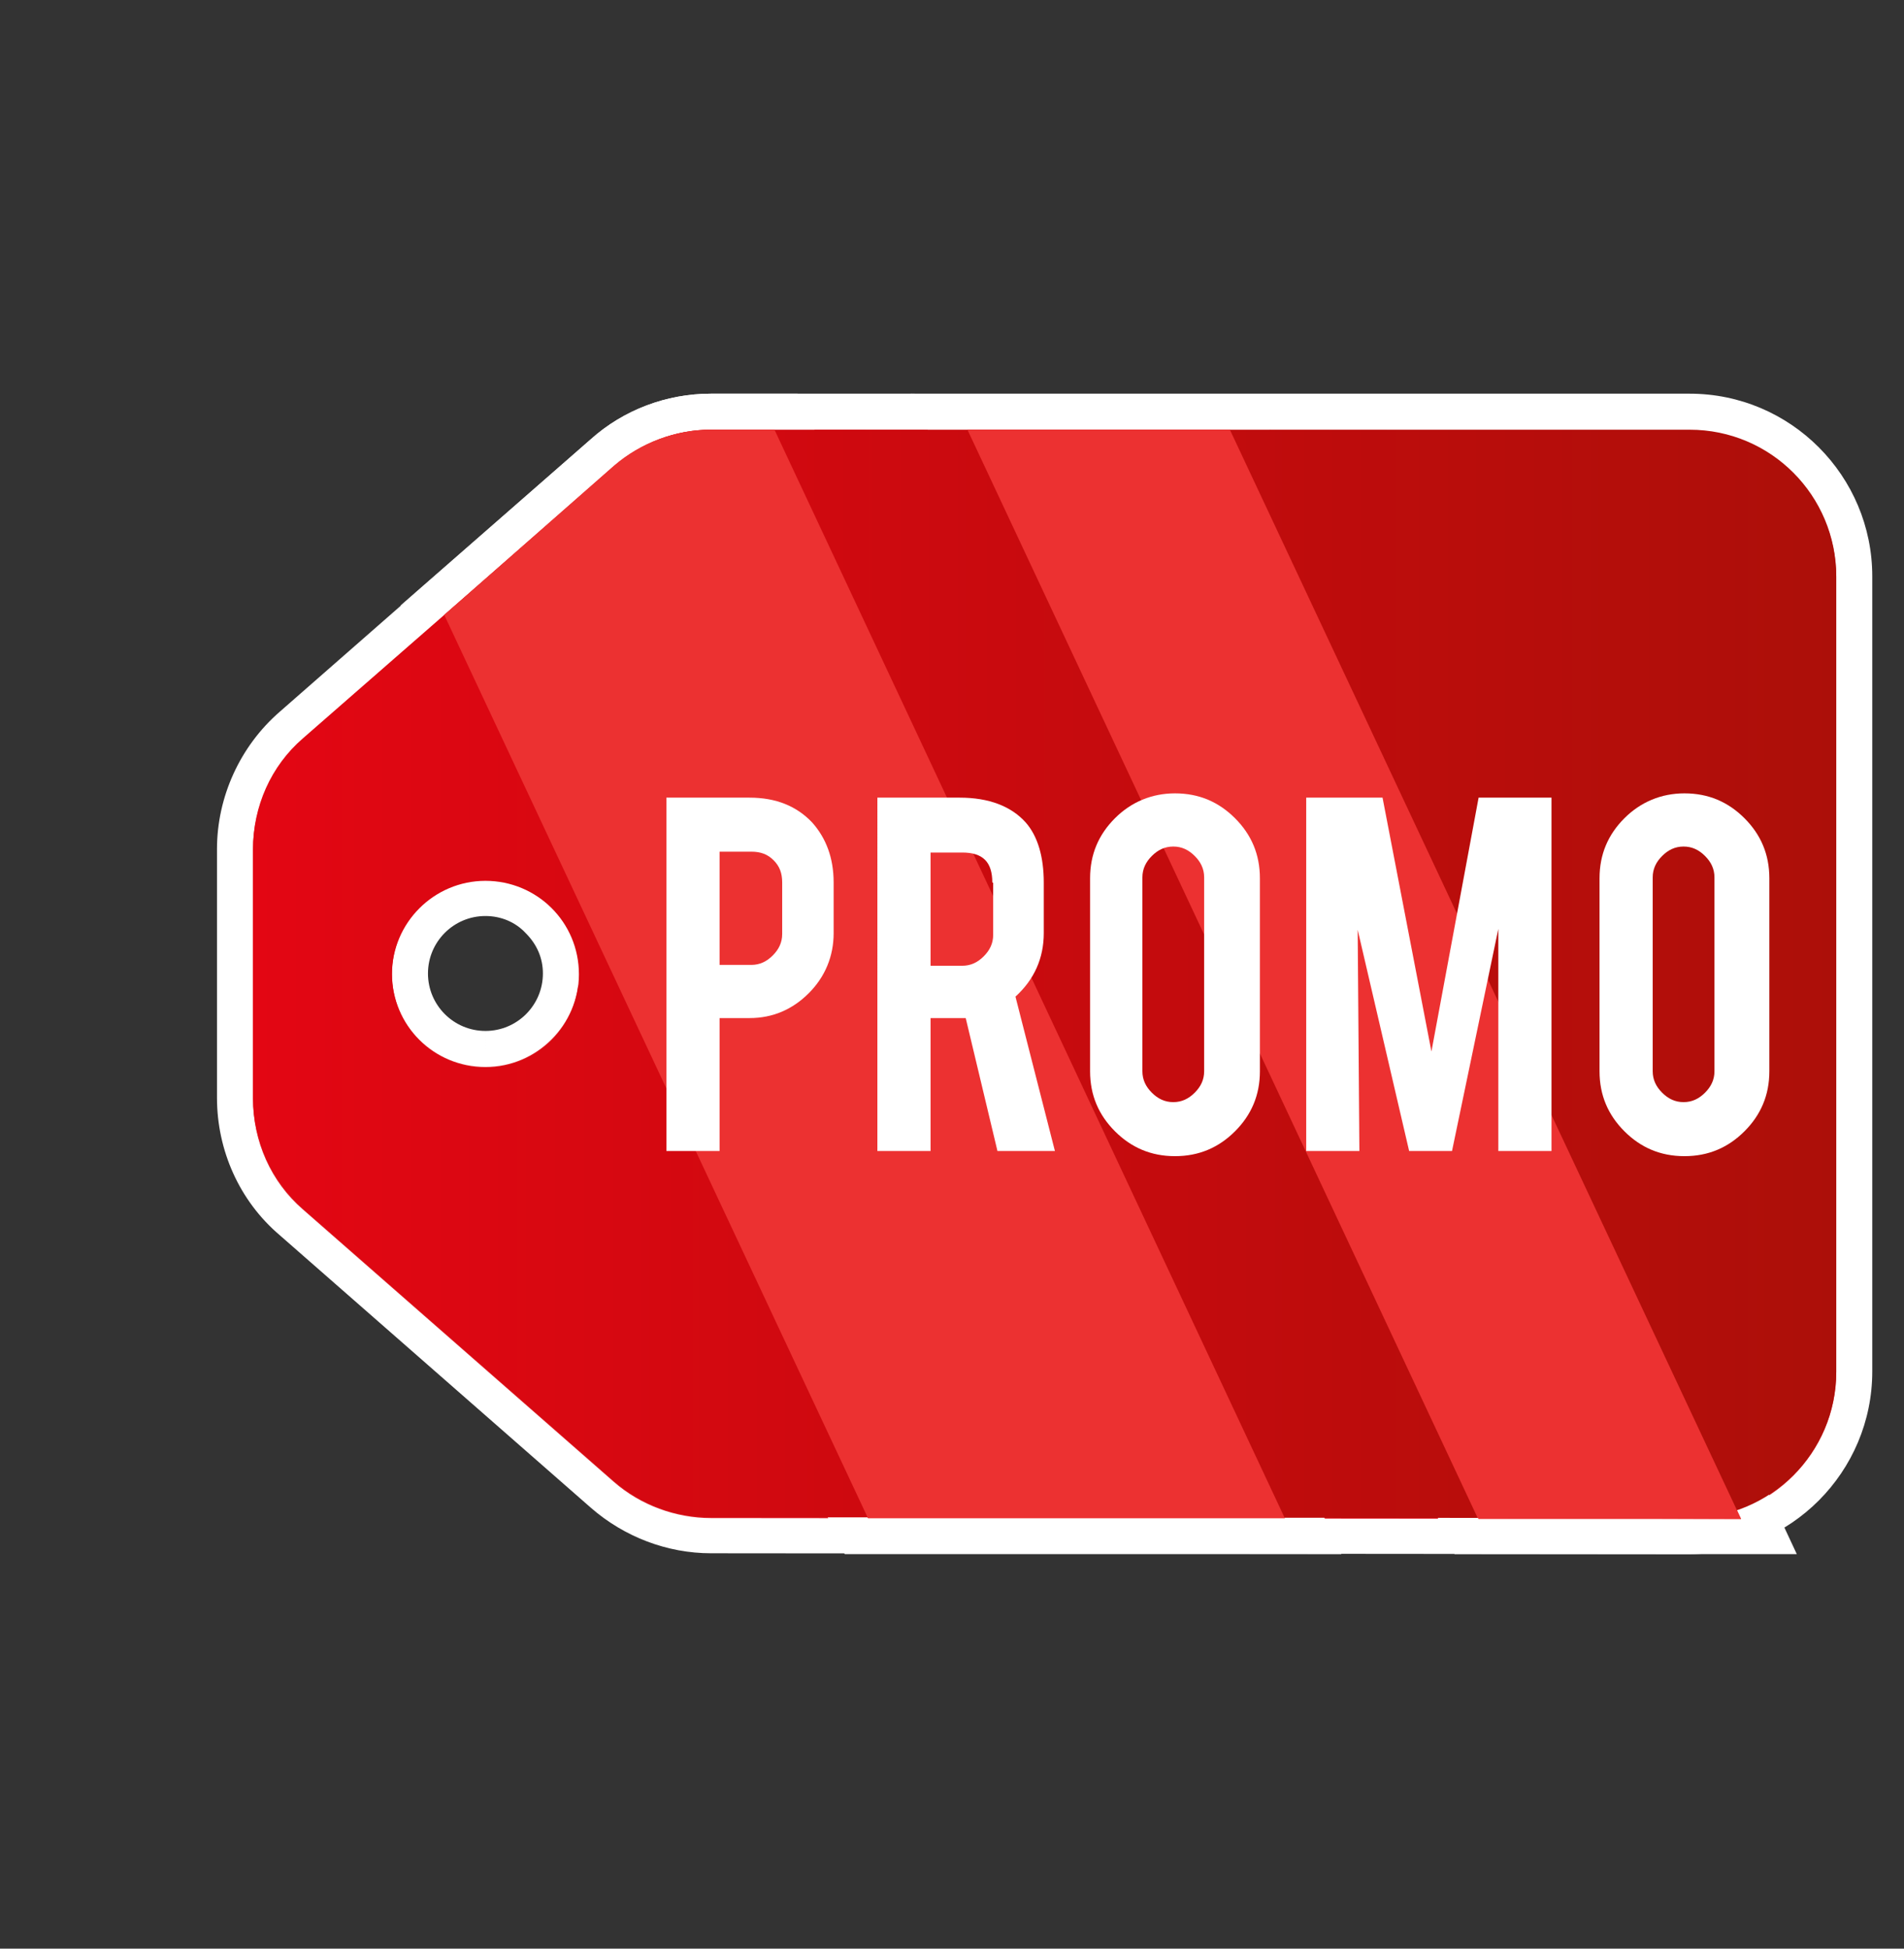
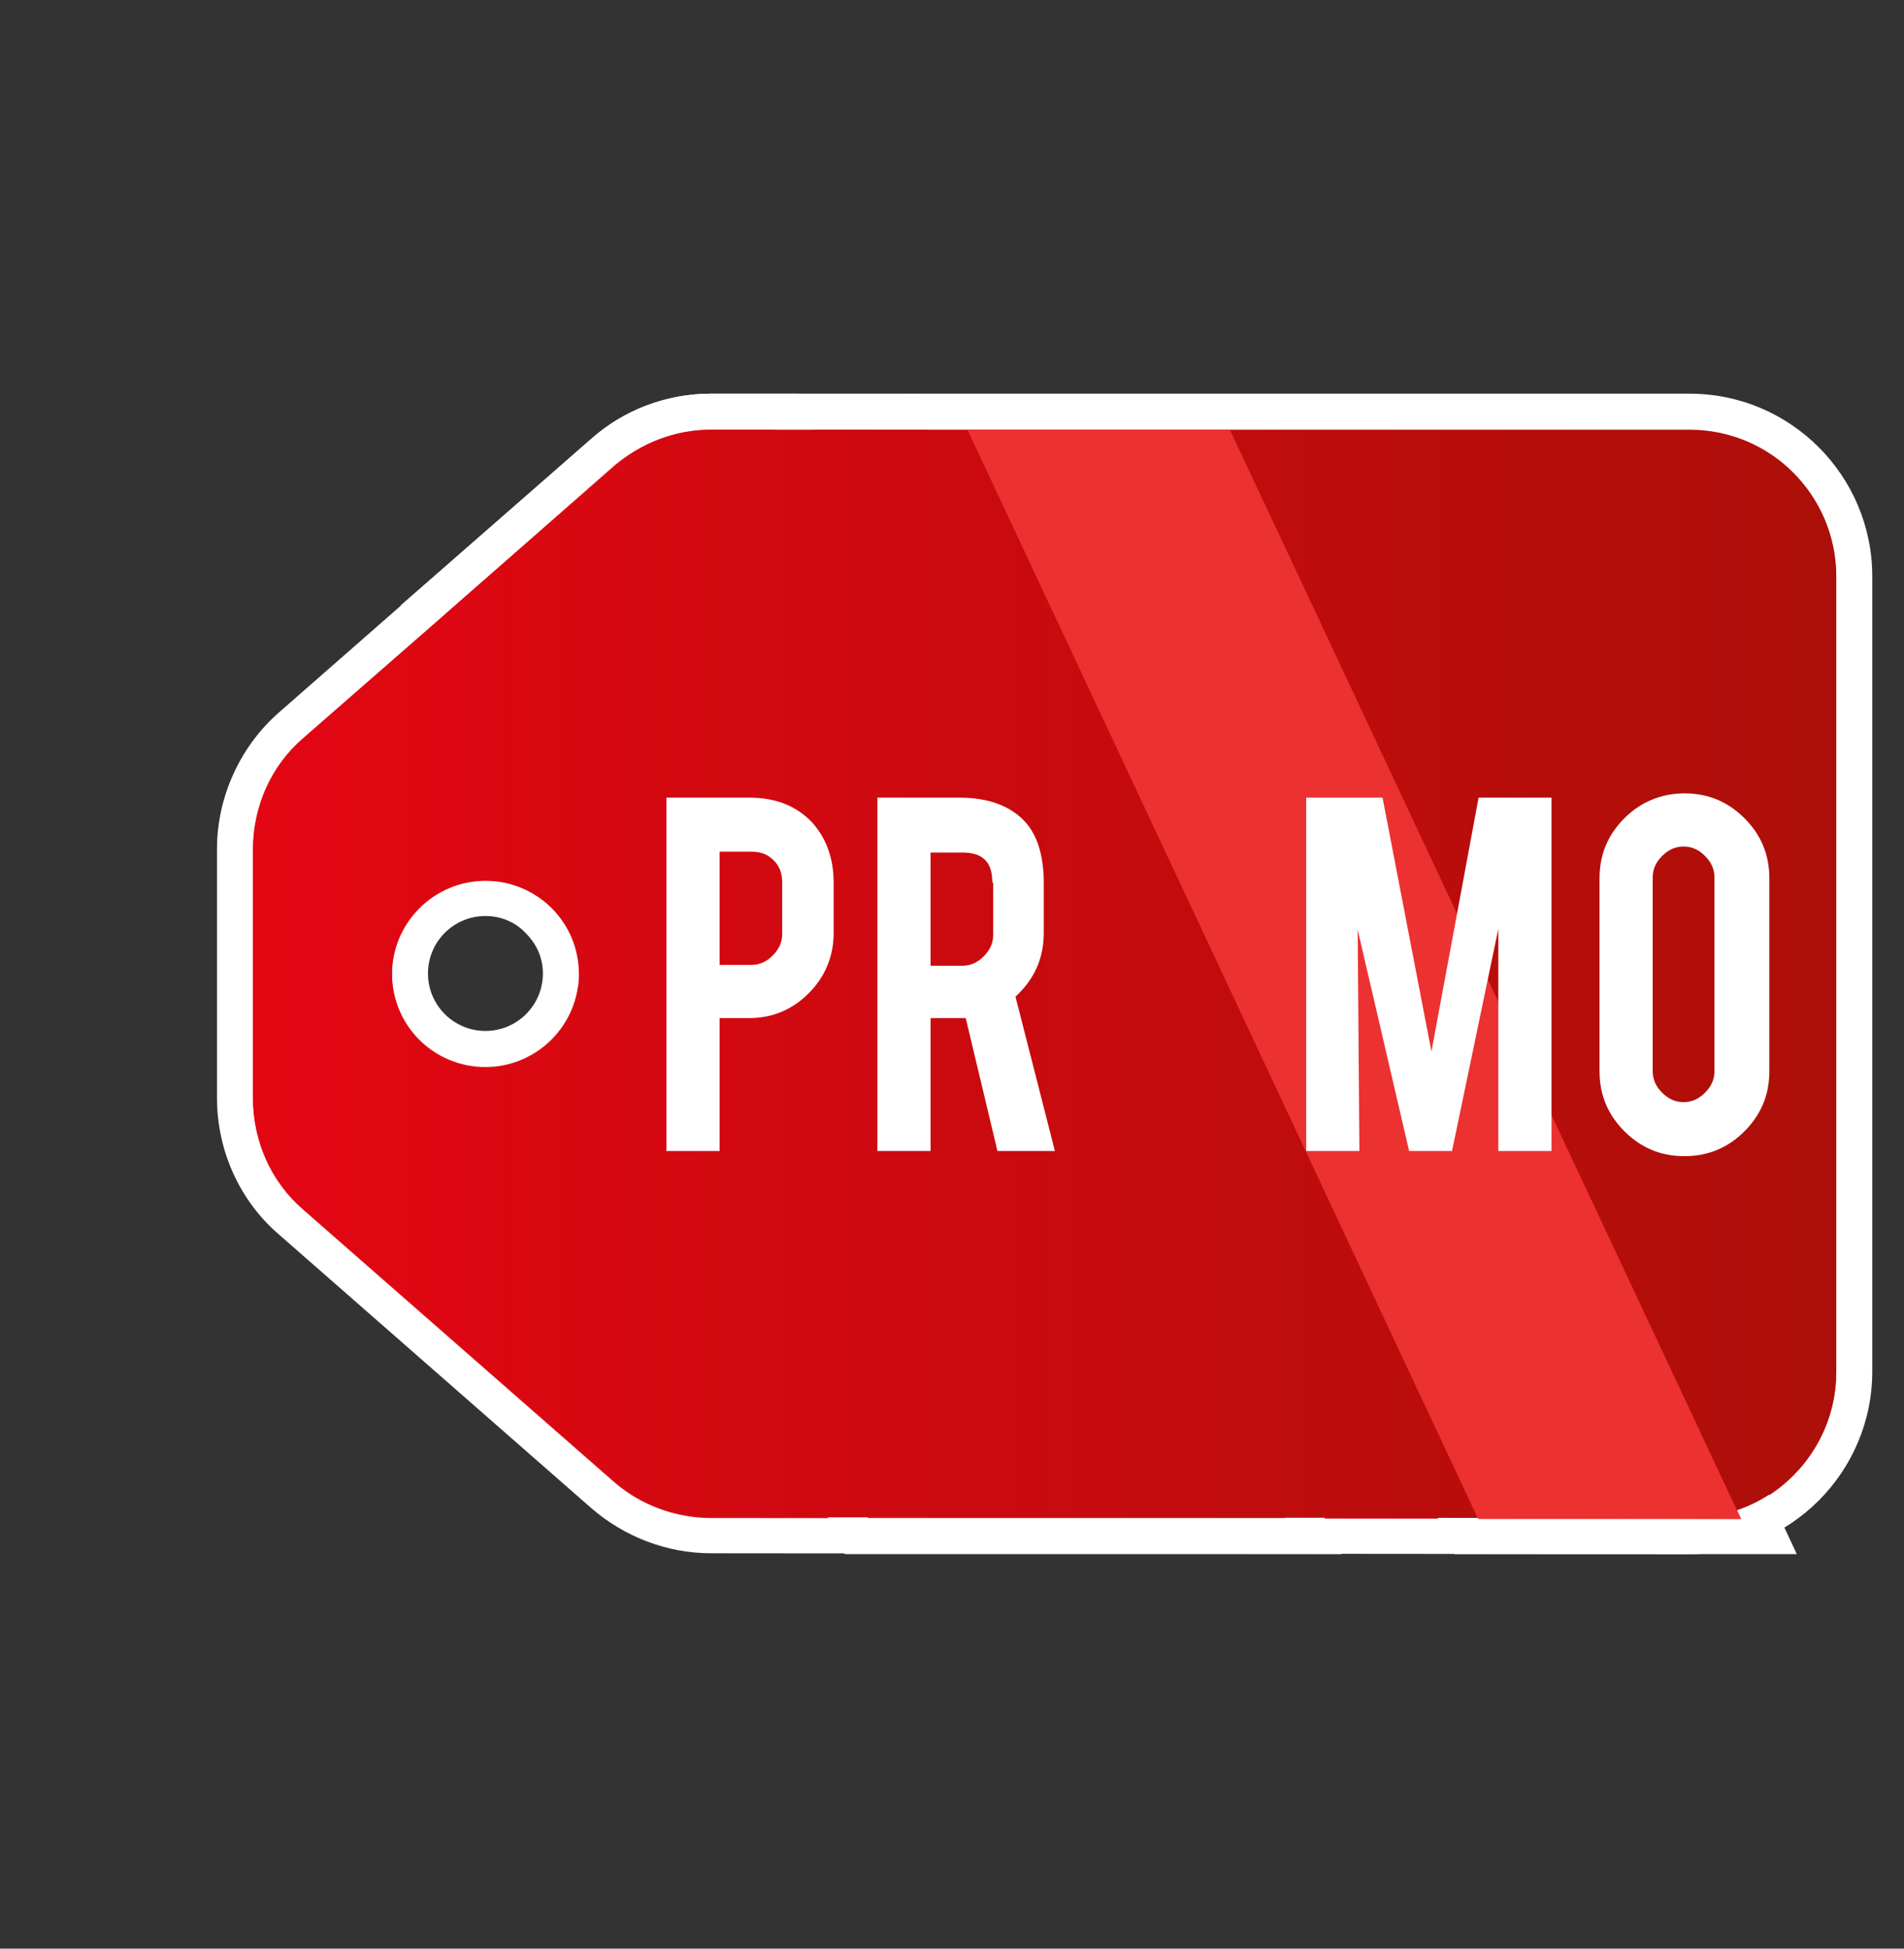
<svg xmlns="http://www.w3.org/2000/svg" version="1.1" id="Capa_1" x="0px" y="0px" viewBox="0 0 222 227.2" style="enable-background:new 0 0 222 227.2;" xml:space="preserve">
  <rect x="0" y="0" width="222" height="227.2" fill="#333333" stroke="none" />
  <style type="text/css">
	.st0{fill:#DC2028;}
	.st1{fill:#FFFFFF;}
	.st2{fill:#EC3131;}
	.st3{fill:url(#SVGID_1_);}
	.st4{fill:url(#SVGID_2_);}
	.st5{fill:url(#SVGID_3_);}
</style>
  <g>
    <g>
      <g>
        <path class="st0" d="M82.9,179.1c-4.7,0-9.2-1.7-12.7-4.8l-36.3-31.8c-4.2-3.6-6.5-8.9-6.5-14.4l0-29.1c0-5.5,2.4-10.8,6.6-14.4     l36.3-31.8c3.5-3.1,8-4.8,12.7-4.8L197,48.1c5.1,0,10,2,13.6,5.6c3.6,3.6,5.6,8.5,5.6,13.6l0,92.7c0,10.6-8.6,19.2-19.2,19.2     C196.9,179.2,82.9,179.1,82.9,179.1z M56.6,104.8c-4.8,0-8.8,3.9-8.8,8.8c0,2.3,0.9,4.6,2.6,6.2c1.7,1.7,3.9,2.6,6.2,2.6     c4.9,0,8.8-3.9,8.8-8.8C65.4,108.7,61.5,104.8,56.6,104.8v-2.1V104.8z" />
        <path class="st1" d="M82.9,50.1C82.9,50.1,82.9,50.1,82.9,50.1L197,50.2c9.4,0,17.1,7.7,17.1,17.1l0,92.7     c0,9.4-7.7,17.1-17.1,17.1c0,0,0,0,0,0L82.9,177c-4.1,0-8.2-1.5-11.3-4.2l-36.3-31.8c-3.7-3.2-5.8-7.9-5.8-12.9l0-14.5l0-14.5     c0-4.9,2.1-9.6,5.8-12.9l36.3-31.8C74.8,51.6,78.8,50.1,82.9,50.1 M56.6,124.4c6,0,10.9-4.9,10.9-10.9c0-6-4.9-10.9-10.9-10.9     c0,0,0,0,0,0c-6,0-10.9,4.9-10.9,10.9C45.7,119.6,50.6,124.4,56.6,124.4C56.6,124.4,56.6,124.4,56.6,124.4 M82.9,45.9L82.9,45.9     L82.9,45.9L82.9,45.9c-5.2,0-10.2,1.9-14,5.3L32.6,83c-4.6,4-7.3,9.9-7.3,16l0,14.5l0,14.5c0,6.1,2.6,12,7.3,16l36.3,31.8     c3.9,3.4,8.9,5.3,14,5.3l114.1,0.1c11.8,0,21.3-9.6,21.3-21.3l0-92.7c0-11.7-9.5-21.3-21.3-21.3L82.9,45.9L82.9,45.9z      M56.6,124.4l0-4.2c-3.7,0-6.7-3-6.7-6.7c0-3.7,3-6.7,6.7-6.7c1.8,0,3.5,0.7,4.7,2c1.3,1.3,2,2.9,2,4.7c0,3.7-3,6.7-6.7,6.7     L56.6,124.4L56.6,124.4z" />
      </g>
      <g>
        <g>
          <path class="st2" d="M99.9,179.1L49.2,71.2l21-18.4c3.5-3.1,8-4.8,12.7-4.8l8.7,0l61.5,131.1L99.9,179.1z" />
          <path class="st1" d="M82.9,50.1C82.9,50.1,82.9,50.1,82.9,50.1l7.4,0L149.8,177l-48.6,0L51.8,71.7l19.8-17.4      C74.8,51.6,78.8,50.1,82.9,50.1 M82.9,45.9L82.9,45.9L82.9,45.9L82.9,45.9c-5.2,0-10.2,1.9-14,5.3L49.1,68.5l-2.4,2.1l1.3,2.9      l49.4,105.3l1.1,2.4l2.7,0l48.6,0l6.6,0l-2.8-6L94.1,48.3L93,45.9l-2.7,0L82.9,45.9L82.9,45.9z" />
        </g>
        <g>
          <polygon class="st2" points="171,179.1 109.5,48 144.8,48 206.3,179.2     " />
          <path class="st1" d="M112.8,50.1l30.6,0L203,177.1l-30.6,0L112.8,50.1 M106.2,45.9l2.8,6l59.5,126.9l1.1,2.4l2.7,0l30.6,0l6.6,0      l-2.8-6L147.2,48.4l-1.1-2.4l-2.7,0l-30.6,0L106.2,45.9L106.2,45.9z" />
        </g>
      </g>
    </g>
  </g>
  <g>
    <g>
      <linearGradient id="SVGID_1_" gradientUnits="userSpaceOnUse" x1="29.5" y1="113.6" x2="214.073" y2="113.6">
        <stop offset="0" style="stop-color:#E30613" />
        <stop offset="1" style="stop-color:#AC0F09" />
      </linearGradient>
      <path class="st3" d="M71.6,54.4L35.3,86.1c-3.7,3.2-5.8,7.9-5.8,12.9l0,14.5l0,14.5c0,4.9,2.1,9.6,5.8,12.9l36.3,31.8    c3.1,2.7,7.1,4.2,11.3,4.2l114.1,0.1c9.4,0,17.1-7.6,17.1-17.1l0-92.7c0-9.4-7.6-17.1-17.1-17.1L82.9,50.1    C78.8,50.1,74.8,51.6,71.6,54.4z M67.5,113.6c0,6-4.9,10.9-10.9,10.9c-6,0-10.9-4.9-10.9-10.9c0-6,4.9-10.9,10.9-10.9    C62.6,102.7,67.5,107.5,67.5,113.6z" />
      <g>
-         <path class="st2" d="M82.9,50.1c-4.1,0-8.2,1.5-11.3,4.2L51.8,71.7L101.2,177l48.6,0L90.3,50.1L82.9,50.1z" />
        <polygon class="st2" points="112.8,50.1 172.3,177 203,177.1 143.4,50.1    " />
      </g>
    </g>
  </g>
  <g>
-     <path class="st1" d="M-215,223.2c-9.3,0-16.9-12.2-25.5-14.5c-8.9-2.4-21.5,4.3-29.3-0.2c-7.9-4.6-8.4-18.9-14.8-25.3   c-6.4-6.4-20.7-6.9-25.3-14.8c-4.5-7.8,2.1-20.4-0.2-29.3c-2.3-8.6-14.5-16.2-14.5-25.5s12.2-16.9,14.5-25.5   c2.4-8.9-4.3-21.5,0.2-29.3c4.6-7.9,18.9-8.4,25.3-14.8s6.9-20.7,14.8-25.3c7.8-4.5,20.4,2.1,29.3-0.2C-231.9,16.2-224.3,4-215,4   s16.9,12.2,25.5,14.5c8.9,2.4,21.5-4.3,29.3,0.2c7.9,4.6,8.4,18.9,14.8,25.3c6.4,6.4,20.7,6.9,25.3,14.8c4.5,7.8-2.1,20.4,0.2,29.3   c2.3,8.6,14.5,16.2,14.5,25.5s-12.2,16.9-14.5,25.5c-2.4,8.9,4.3,21.5-0.2,29.3c-4.6,7.9-18.9,8.4-25.3,14.8   c-6.4,6.4-6.9,20.7-14.8,25.3c-7.8,4.5-20.4-2.1-29.3,0.2C-198.1,211-205.7,223.2-215,223.2z" />
+     <path class="st1" d="M-215,223.2c-9.3,0-16.9-12.2-25.5-14.5c-8.9-2.4-21.5,4.3-29.3-0.2c-7.9-4.6-8.4-18.9-14.8-25.3   c-6.4-6.4-20.7-6.9-25.3-14.8c-4.5-7.8,2.1-20.4-0.2-29.3c-2.3-8.6-14.5-16.2-14.5-25.5s12.2-16.9,14.5-25.5   c2.4-8.9-4.3-21.5,0.2-29.3c4.6-7.9,18.9-8.4,25.3-14.8s6.9-20.7,14.8-25.3c7.8-4.5,20.4,2.1,29.3-0.2C-231.9,16.2-224.3,4-215,4   s16.9,12.2,25.5,14.5c8.9,2.4,21.5-4.3,29.3,0.2c7.9,4.6,8.4,18.9,14.8,25.3c6.4,6.4,20.7,6.9,25.3,14.8c4.5,7.8-2.1,20.4,0.2,29.3   s-12.2,16.9-14.5,25.5c-2.4,8.9,4.3,21.5-0.2,29.3c-4.6,7.9-18.9,8.4-25.3,14.8   c-6.4,6.4-6.9,20.7-14.8,25.3c-7.8,4.5-20.4-2.1-29.3,0.2C-198.1,211-205.7,223.2-215,223.2z" />
    <linearGradient id="SVGID_2_" gradientUnits="userSpaceOnUse" x1="-319.781" y1="116.35" x2="-110.281" y2="116.35" gradientTransform="matrix(1 0 0 -1 0 230)">
      <stop offset="0" style="stop-color:#E30613" />
      <stop offset="1" style="stop-color:#AC0F09" />
    </linearGradient>
    <path class="st4" d="M-319.8,113.6c0-8.9,11.8-16.1,14-24.3c2.3-8.5-4.3-20.6,0-28.1c4.4-7.5,18.2-7.9,24.3-14s6.5-20,14-24.3   c7.4-4.3,19.6,2.2,28.1,0c8.2-2.2,15.4-14,24.3-14s16.1,11.8,24.3,14c8.5,2.3,20.6-4.3,28.1,0c7.5,4.4,7.9,18.2,14.1,24.3   c6.1,6.1,20,6.5,24.3,14c4.3,7.4-2.2,19.6,0,28.1c2.2,8.2,14,15.4,14,24.3s-11.8,16.1-14,24.3c-2.3,8.5,4.3,20.6,0,28.1   c-4.4,7.5-18.2,7.9-24.3,14.1c-6.1,6.1-6.5,20-14.1,24.3c-7.4,4.3-19.6-2.2-28.1,0c-8.2,2.2-15.4,14-24.3,14   c-8.9,0-16.1-11.8-24.3-14c-8.5-2.3-20.6,4.3-28.1,0c-7.5-4.4-7.9-18.2-14-24.3c-6.1-6.1-20-6.5-24.3-14.1   c-4.3-7.4,2.2-19.6,0-28.1C-308,129.7-319.8,122.5-319.8,113.6z" />
    <path class="st1" d="M-300.4,113.6c0-47.2,38.2-85.4,85.4-85.4s85.4,38.2,85.4,85.4S-167.8,199-215,199   C-262.1,199-300.4,160.8-300.4,113.6z" />
    <linearGradient id="SVGID_3_" gradientUnits="userSpaceOnUse" x1="-296.381" y1="116.4" x2="-133.581" y2="116.4" gradientTransform="matrix(1 0 0 -1 0 230)">
      <stop offset="0" style="stop-color:#E30613" />
      <stop offset="1" style="stop-color:#AC0F09" />
    </linearGradient>
    <path class="st5" d="M-296.4,113.6c0-44.9,36.4-81.4,81.4-81.4c44.9,0,81.4,36.4,81.4,81.4c0,44.9-36.4,81.4-81.4,81.4   C-259.9,195-296.4,158.5-296.4,113.6z" />
  </g>
  <g>
    <path class="st1" d="M87.4,93c3.1,0,5.5,1,7.3,2.9c1.6,1.8,2.5,4.1,2.5,7v5.9c0,2.7-1,5.1-2.9,7s-4.2,2.9-6.9,2.9h-3.5v15.5h-6.2   V93H87.4z M91.2,102.9c0-1.1-0.3-1.9-1-2.6c-0.7-0.7-1.5-1-2.6-1h-3.7v13.2h3.7c1,0,1.8-0.4,2.5-1.1c0.7-0.7,1.1-1.5,1.1-2.5   C91.2,109.1,91.2,102.9,91.2,102.9z" />
    <path class="st1" d="M111.9,93c3.4,0,6,1,7.7,2.9c1.4,1.6,2.1,4,2.1,7v5.9c0,2.9-1.1,5.4-3.3,7.4l4.6,18h-6.7l-3.7-15.5   c-0.2,0-0.4,0-0.6,0h-3.5v15.5h-6.2V93H111.9z M115.7,102.9c0-2.4-1.1-3.5-3.5-3.5h-3.7v13.2h3.7c1,0,1.8-0.4,2.5-1.1   c0.7-0.7,1.1-1.5,1.1-2.5V102.9z" />
-     <path class="st1" d="M137,92.5c2.8,0,5.1,1,7,2.9c1.9,1.9,2.9,4.2,2.9,7v22.5c0,2.8-1,5.1-2.9,7c-1.9,1.9-4.2,2.9-7,2.9   s-5.1-1-7-2.9c-1.9-1.9-2.9-4.2-2.9-7v-22.5c0-2.8,1-5.1,2.9-7S134.3,92.5,137,92.5z M140.4,102.3c0-1-0.4-1.8-1.1-2.5   c-0.7-0.7-1.5-1.1-2.5-1.1s-1.8,0.4-2.5,1.1c-0.7,0.7-1.1,1.5-1.1,2.5v22.6c0,1,0.4,1.8,1.1,2.5c0.7,0.7,1.5,1.1,2.5,1.1   s1.8-0.4,2.5-1.1c0.7-0.7,1.1-1.5,1.1-2.5V102.3z" />
    <path class="st1" d="M158.5,134.2h-6.2V93h8.9l5.7,29.6l5.5-29.6h8.5v41.2h-6.2v-25.9l-5.4,25.9h-5l-6-25.8L158.5,134.2   L158.5,134.2L158.5,134.2z" />
    <path class="st1" d="M196.4,92.5c2.8,0,5.1,1,7,2.9c1.9,1.9,2.9,4.2,2.9,7v22.5c0,2.8-1,5.1-2.9,7c-1.9,1.9-4.2,2.9-7,2.9   c-2.8,0-5.1-1-7-2.9c-1.9-1.9-2.9-4.2-2.9-7v-22.5c0-2.8,1-5.1,2.9-7C191.3,93.5,193.7,92.5,196.4,92.5z M199.9,102.3   c0-1-0.4-1.8-1.1-2.5c-0.7-0.7-1.5-1.1-2.5-1.1c-1,0-1.8,0.4-2.5,1.1c-0.7,0.7-1.1,1.5-1.1,2.5v22.6c0,1,0.4,1.8,1.1,2.5   c0.7,0.7,1.5,1.1,2.5,1.1c1,0,1.8-0.4,2.5-1.1c0.7-0.7,1.1-1.5,1.1-2.5V102.3z" />
  </g>
</svg>